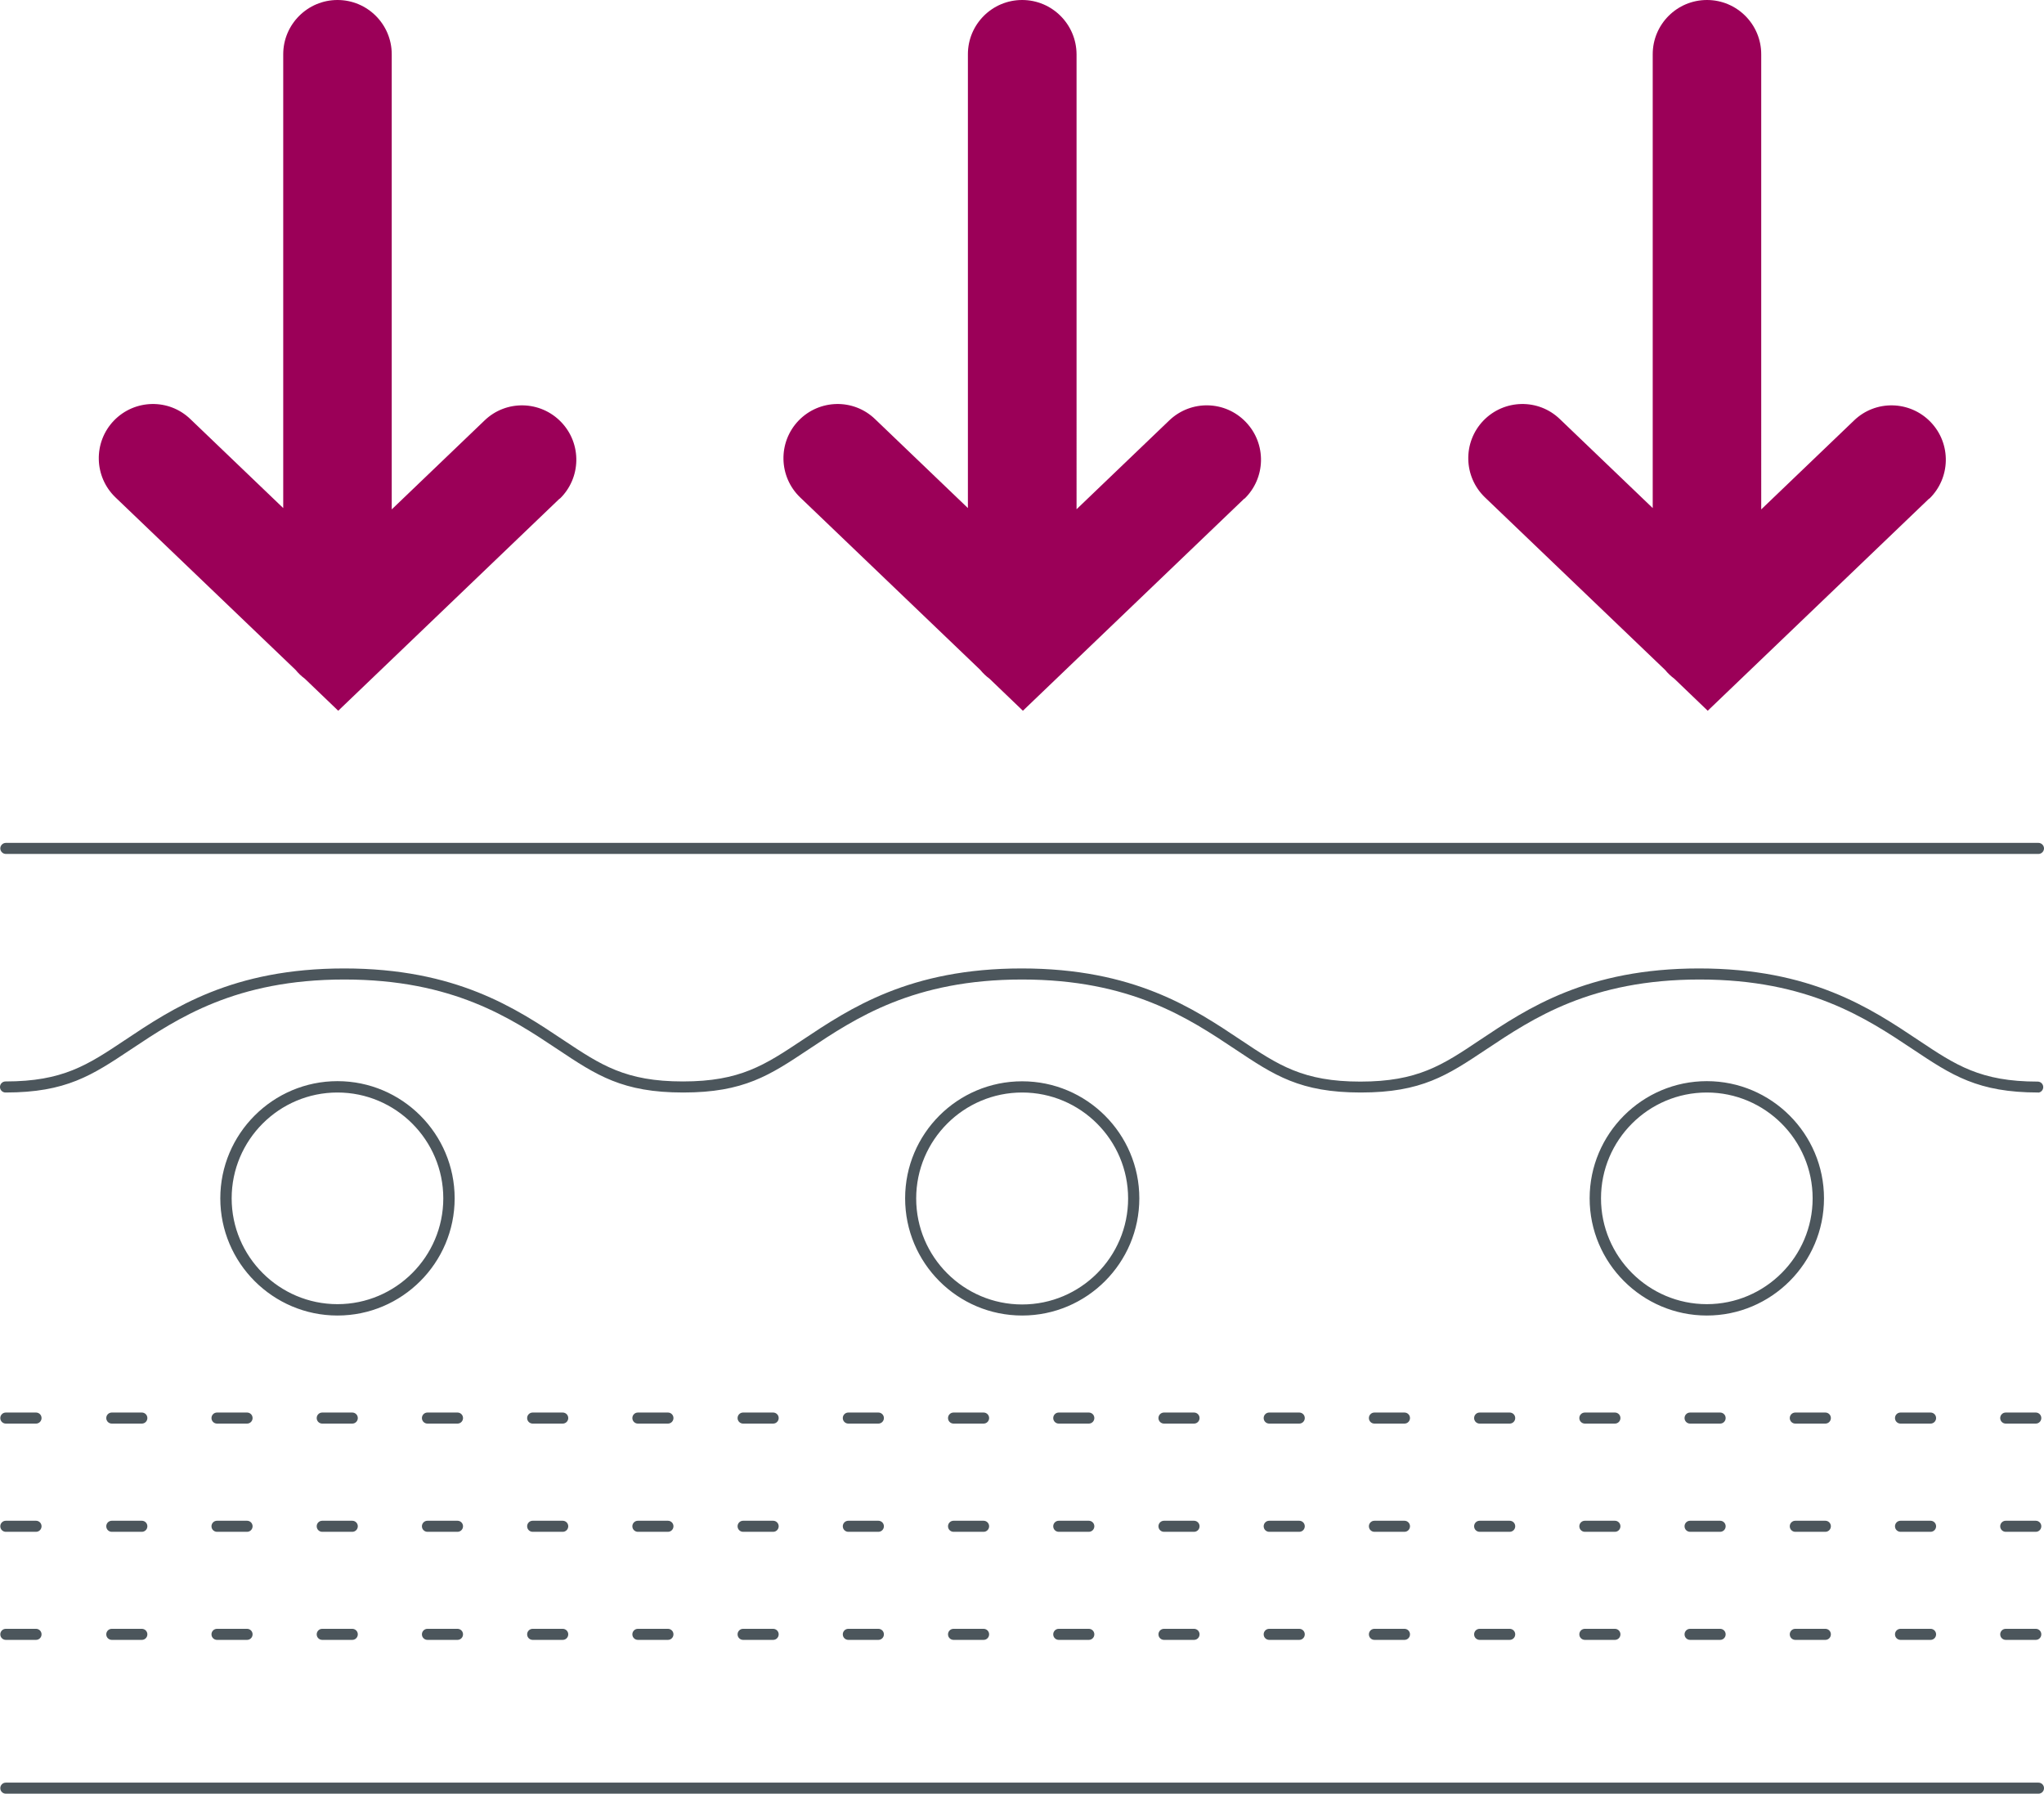
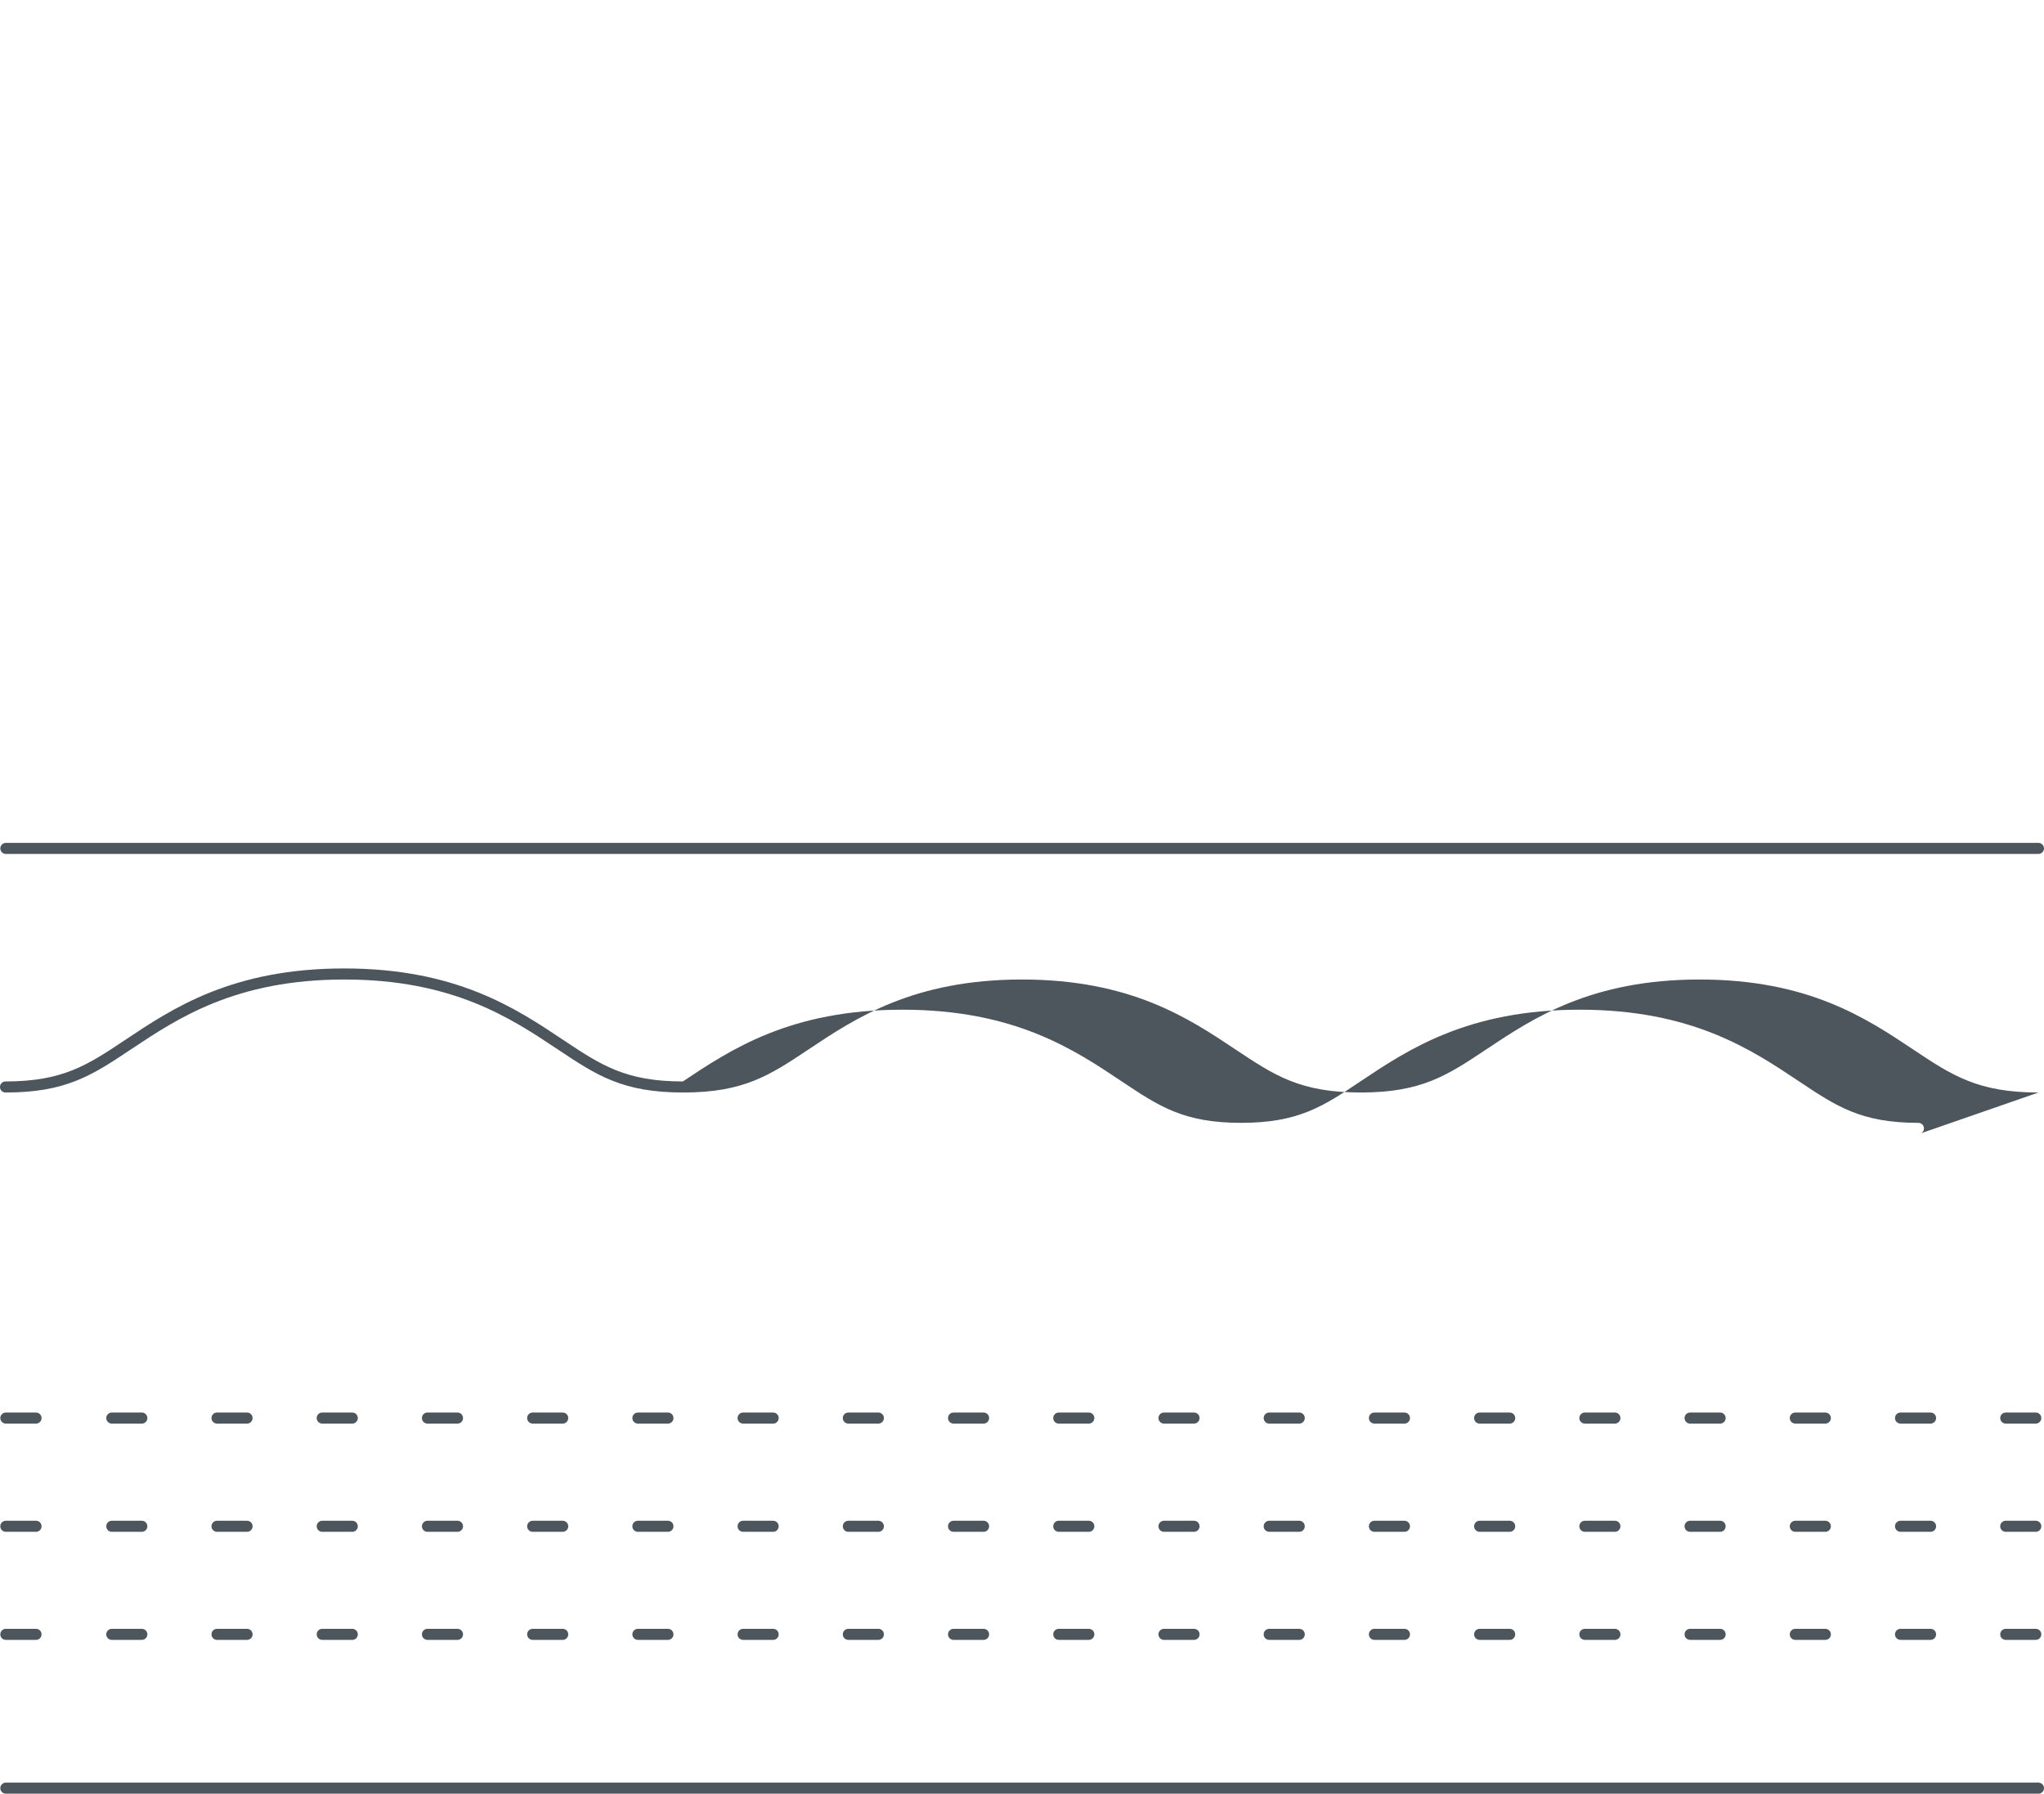
<svg xmlns="http://www.w3.org/2000/svg" viewBox="0 0 136.76 120" id="Layer_2">
  <defs>
    <style>
      .cls-1 {
        fill: #4c565c;
      }

      .cls-2 {
        fill: #9b0058;
      }
    </style>
  </defs>
  <g id="Layer_1-2">
-     <path d="M136.39,73.09c-4.06,0-5.79-1.15-8.4-2.89-3.12-2.08-7-4.67-14.27-4.67s-11.15,2.59-14.27,4.67c-2.61,1.74-4.33,2.89-8.4,2.89s-5.79-1.15-8.4-2.89c-3.12-2.08-7-4.67-14.27-4.67s-11.15,2.59-14.27,4.67c-2.61,1.74-4.34,2.89-8.4,2.89s-5.79-1.15-8.4-2.89c-3.12-2.08-7-4.67-14.27-4.67s-11.15,2.59-14.27,4.67c-2.61,1.74-4.34,2.89-8.4,2.89-.2,0-.37-.16-.37-.37,0-.2.16-.37.37-.37h0c3.84,0,5.49-1.1,7.98-2.76,3.2-2.14,7.19-4.8,14.68-4.8s11.48,2.66,14.68,4.8c2.5,1.66,4.14,2.76,7.98,2.76s5.48-1.1,7.98-2.76c3.21-2.14,7.19-4.8,14.69-4.8s11.48,2.66,14.68,4.8c2.5,1.67,4.15,2.77,7.98,2.77s5.49-1.1,7.98-2.77c3.2-2.14,7.19-4.8,14.68-4.8s11.48,2.66,14.68,4.8c2.5,1.67,4.15,2.77,7.98,2.77.2,0,.37.16.37.37,0,.2-.16.37-.37.37h0,.05ZM136.39,57.13H.39c-.2,0-.37-.17-.37-.37s.17-.37.37-.37h136c.2,0,.37.17.37.37s-.17.37-.37.37h0ZM136.39,120H.39c-.2,0-.37-.16-.37-.37,0-.2.16-.37.37-.37h136c.2,0,.37.16.37.37,0,.2-.16.37-.37.37h0ZM136.21,95.24h-2.01c-.2,0-.37-.16-.37-.37,0-.2.16-.37.37-.37h2.01c.2,0,.37.16.37.37,0,.2-.16.37-.37.37h0ZM129.17,95.24h-2.01c-.2,0-.37-.16-.37-.37,0-.2.16-.37.37-.37h2.01c.2,0,.37.16.37.37,0,.2-.16.37-.37.37h0ZM122.13,95.24h-2.01c-.2,0-.37-.16-.37-.37,0-.2.16-.37.37-.37h2.01c.2,0,.37.16.37.37,0,.2-.16.37-.37.37h0ZM115.09,95.24h-2.01c-.2,0-.37-.16-.37-.37,0-.2.16-.37.37-.37h2.01c.2,0,.37.16.37.37,0,.2-.16.37-.37.37h0ZM108.05,95.24h-2.01c-.2,0-.37-.16-.37-.37,0-.2.16-.37.37-.37h2.01c.2,0,.37.16.37.37,0,.2-.16.37-.37.37h0ZM101.01,95.24h-2.01c-.2,0-.37-.16-.37-.37,0-.2.16-.37.37-.37h2.01c.2,0,.37.16.37.37,0,.2-.16.37-.37.37h0ZM93.97,95.24h-2.01c-.2,0-.37-.16-.37-.37,0-.2.16-.37.37-.37h2.01c.2,0,.37.16.37.37,0,.2-.16.37-.37.37h0ZM86.93,95.24h-2.01c-.2,0-.37-.16-.37-.37,0-.2.16-.37.37-.37h2.01c.2,0,.37.16.37.37,0,.2-.16.37-.37.37h0ZM79.89,95.24h-2.01c-.2,0-.37-.16-.37-.37,0-.2.16-.37.37-.37h2.01c.2,0,.37.16.37.37,0,.2-.16.37-.37.37h0ZM72.85,95.24h-2.01c-.2,0-.37-.16-.37-.37,0-.2.16-.37.37-.37h2.01c.2,0,.37.16.37.37,0,.2-.16.37-.37.37h0ZM65.81,95.24h-2.01c-.2,0-.37-.16-.37-.37,0-.2.16-.37.37-.37h2.01c.2,0,.37.16.37.37,0,.2-.16.37-.37.37h0ZM58.77,95.24h-2.01c-.2,0-.37-.16-.37-.37,0-.2.16-.37.37-.37h2.01c.2,0,.37.16.37.37,0,.2-.16.37-.37.37h0ZM51.73,95.24h-2.01c-.2,0-.37-.16-.37-.37,0-.2.16-.37.37-.37h2.01c.2,0,.37.16.37.37,0,.2-.16.37-.37.37h0ZM44.69,95.24h-2.01c-.2,0-.37-.16-.37-.37,0-.2.16-.37.37-.37h2.01c.2,0,.37.16.37.37,0,.2-.16.37-.37.37h0ZM37.65,95.24h-2.01c-.2,0-.37-.16-.37-.37,0-.2.16-.37.37-.37h2.01c.2,0,.37.16.37.37,0,.2-.16.37-.37.37h0ZM30.61,95.24h-2.01c-.2,0-.37-.16-.37-.37,0-.2.16-.37.37-.37h2.01c.2,0,.37.16.37.37,0,.2-.16.37-.37.37h0ZM23.57,95.24h-2.01c-.2,0-.37-.16-.37-.37,0-.2.16-.37.37-.37h2.01c.2,0,.37.16.37.37,0,.2-.16.37-.37.37h0ZM16.53,95.24h-2.01c-.2,0-.37-.16-.37-.37,0-.2.16-.37.37-.37h2.01c.2,0,.37.16.37.37,0,.2-.16.37-.37.37h0ZM9.49,95.24h-2.01c-.2,0-.37-.16-.37-.37,0-.2.16-.37.37-.37h2.01c.2,0,.37.16.37.37,0,.2-.16.37-.37.37h0ZM2.45,95.24H.39c-.2,0-.37-.16-.37-.37,0-.2.16-.37.37-.37h2.02c.2,0,.37.16.37.37,0,.2-.16.37-.37.37h0,.04ZM136.21,102.48h-2.01c-.2,0-.37-.16-.37-.37,0-.2.16-.37.37-.37h2.01c.2,0,.37.16.37.37,0,.2-.16.37-.37.37h0ZM129.17,102.48h-2.01c-.2,0-.37-.16-.37-.37,0-.2.16-.37.37-.37h2.01c.2,0,.37.16.37.37,0,.2-.16.37-.37.37h0ZM122.13,102.48h-2.01c-.2,0-.37-.16-.37-.37,0-.2.16-.37.37-.37h2.01c.2,0,.37.16.37.37,0,.2-.16.37-.37.37h0ZM115.09,102.48h-2.01c-.2,0-.37-.16-.37-.37,0-.2.16-.37.37-.37h2.01c.2,0,.37.16.37.37,0,.2-.16.37-.37.37h0ZM108.05,102.48h-2.01c-.2,0-.37-.16-.37-.37,0-.2.16-.37.37-.37h2.01c.2,0,.37.16.37.37,0,.2-.16.37-.37.37h0ZM101.01,102.48h-2.01c-.2,0-.37-.16-.37-.37,0-.2.16-.37.37-.37h2.01c.2,0,.37.16.37.37,0,.2-.16.37-.37.37h0ZM93.97,102.48h-2.01c-.2,0-.37-.16-.37-.37,0-.2.16-.37.37-.37h2.01c.2,0,.37.16.37.37,0,.2-.16.37-.37.37h0ZM86.93,102.48h-2.01c-.2,0-.37-.16-.37-.37,0-.2.16-.37.37-.37h2.01c.2,0,.37.16.37.37,0,.2-.16.37-.37.37h0ZM79.89,102.48h-2.01c-.2,0-.37-.16-.37-.37,0-.2.16-.37.37-.37h2.01c.2,0,.37.16.37.37,0,.2-.16.37-.37.37h0ZM72.85,102.48h-2.01c-.2,0-.37-.16-.37-.37,0-.2.16-.37.37-.37h2.01c.2,0,.37.16.37.37,0,.2-.16.37-.37.37h0ZM65.81,102.48h-2.01c-.2,0-.37-.16-.37-.37,0-.2.16-.37.37-.37h2.01c.2,0,.37.16.37.37,0,.2-.16.37-.37.37h0ZM58.77,102.48h-2.01c-.2,0-.37-.16-.37-.37,0-.2.16-.37.37-.37h2.01c.2,0,.37.16.37.37,0,.2-.16.37-.37.37h0ZM51.73,102.48h-2.01c-.2,0-.37-.16-.37-.37,0-.2.16-.37.37-.37h2.01c.2,0,.37.16.37.37,0,.2-.16.37-.37.37h0ZM44.69,102.48h-2.01c-.2,0-.37-.16-.37-.37,0-.2.16-.37.37-.37h2.01c.2,0,.37.16.37.37,0,.2-.16.37-.37.37h0ZM37.65,102.48h-2.01c-.2,0-.37-.16-.37-.37,0-.2.16-.37.37-.37h2.01c.2,0,.37.16.37.37,0,.2-.16.37-.37.37h0ZM30.61,102.48h-2.01c-.2,0-.37-.16-.37-.37,0-.2.16-.37.37-.37h2.01c.2,0,.37.16.37.37,0,.2-.16.37-.37.37h0ZM23.57,102.48h-2.01c-.2,0-.37-.16-.37-.37,0-.2.16-.37.37-.37h2.01c.2,0,.37.16.37.37,0,.2-.16.37-.37.37h0ZM16.53,102.48h-2.01c-.2,0-.37-.16-.37-.37,0-.2.16-.37.37-.37h2.01c.2,0,.37.16.37.37,0,.2-.16.37-.37.37h0ZM9.49,102.48h-2.01c-.2,0-.37-.16-.37-.37,0-.2.16-.37.37-.37h2.01c.2,0,.37.16.37.37,0,.2-.16.37-.37.37h0ZM2.45,102.48H.39c-.2,0-.37-.16-.37-.37,0-.2.16-.37.37-.37h2.02c.2,0,.37.16.37.37,0,.2-.16.37-.37.37h0,.04ZM136.21,109.71h-2.01c-.2,0-.37-.16-.37-.37,0-.2.16-.37.37-.37h2.01c.2,0,.37.16.37.37,0,.2-.16.37-.37.37h0ZM129.17,109.71h-2.01c-.2,0-.37-.16-.37-.37,0-.2.16-.37.37-.37h2.01c.2,0,.37.16.37.37,0,.2-.16.37-.37.37h0ZM122.13,109.71h-2.01c-.2,0-.37-.16-.37-.37,0-.2.16-.37.37-.37h2.01c.2,0,.37.16.37.37,0,.2-.16.37-.37.37h0ZM115.09,109.71h-2.01c-.2,0-.37-.16-.37-.37,0-.2.16-.37.37-.37h2.01c.2,0,.37.16.37.37,0,.2-.16.37-.37.37h0ZM108.05,109.71h-2.01c-.2,0-.37-.16-.37-.37,0-.2.16-.37.37-.37h2.01c.2,0,.37.16.37.37,0,.2-.16.37-.37.37h0ZM101.01,109.71h-2.01c-.2,0-.37-.16-.37-.37,0-.2.16-.37.37-.37h2.01c.2,0,.37.16.37.37,0,.2-.16.37-.37.37h0ZM93.97,109.71h-2.01c-.2,0-.37-.16-.37-.37,0-.2.16-.37.37-.37h2.01c.2,0,.37.16.37.37,0,.2-.16.37-.37.37h0ZM86.93,109.71h-2.01c-.2,0-.37-.16-.37-.37,0-.2.16-.37.37-.37h2.01c.2,0,.37.16.37.37,0,.2-.16.37-.37.37h0ZM79.89,109.71h-2.01c-.2,0-.37-.16-.37-.37,0-.2.16-.37.37-.37h2.01c.2,0,.37.16.37.37,0,.2-.16.37-.37.37h0ZM72.85,109.71h-2.01c-.2,0-.37-.16-.37-.37,0-.2.16-.37.37-.37h2.01c.2,0,.37.16.37.37,0,.2-.16.37-.37.37h0ZM65.81,109.71h-2.01c-.2,0-.37-.16-.37-.37,0-.2.16-.37.37-.37h2.01c.2,0,.37.16.37.37,0,.2-.16.37-.37.37h0ZM58.77,109.71h-2.01c-.2,0-.37-.16-.37-.37,0-.2.16-.37.37-.37h2.01c.2,0,.37.16.37.37,0,.2-.16.37-.37.37h0ZM51.73,109.71h-2.01c-.2,0-.37-.16-.37-.37,0-.2.16-.37.37-.37h2.01c.2,0,.37.16.37.37,0,.2-.16.37-.37.37h0ZM44.69,109.71h-2.01c-.2,0-.37-.16-.37-.37,0-.2.16-.37.37-.37h2.01c.2,0,.37.16.37.37,0,.2-.16.37-.37.37h0ZM37.65,109.71h-2.01c-.2,0-.37-.16-.37-.37,0-.2.16-.37.37-.37h2.01c.2,0,.37.16.37.37,0,.2-.16.37-.37.37h0ZM30.61,109.71h-2.01c-.2,0-.37-.16-.37-.37,0-.2.16-.37.37-.37h2.01c.2,0,.37.16.37.37,0,.2-.16.37-.37.37h0ZM23.57,109.71h-2.01c-.2,0-.37-.16-.37-.37,0-.2.16-.37.37-.37h2.01c.2,0,.37.16.37.37,0,.2-.16.37-.37.37h0ZM16.53,109.71h-2.01c-.2,0-.37-.16-.37-.37,0-.2.16-.37.37-.37h2.01c.2,0,.37.16.37.37,0,.2-.16.37-.37.37h0ZM9.49,109.71h-2.01c-.2,0-.37-.16-.37-.37,0-.2.16-.37.37-.37h2.01c.2,0,.37.16.37.37,0,.2-.16.37-.37.37h0ZM2.45,109.71H.39c-.2,0-.37-.16-.37-.37,0-.2.16-.37.37-.37h2.02c.2,0,.37.16.37.37,0,.2-.16.37-.37.37h0,.04Z" class="cls-1" />
-     <path d="M22.58,88.01c-4.32,0-7.84-3.52-7.84-7.84s3.52-7.84,7.84-7.84,7.84,3.52,7.84,7.84-3.52,7.84-7.84,7.84ZM22.58,73.09c-3.91,0-7.08,3.18-7.08,7.08s3.18,7.08,7.08,7.08,7.08-3.18,7.08-7.08-3.18-7.08-7.08-7.08ZM68.39,88.01c-4.32,0-7.83-3.51-7.83-7.84s3.51-7.83,7.83-7.83,7.84,3.51,7.84,7.83-3.51,7.84-7.84,7.84ZM68.39,73.09c-3.91,0-7.09,3.18-7.09,7.09s3.18,7.09,7.09,7.09,7.09-3.18,7.09-7.09-3.18-7.09-7.09-7.09ZM114.2,88.01c-4.32,0-7.84-3.52-7.84-7.84s3.52-7.84,7.84-7.84,7.84,3.52,7.84,7.84-3.52,7.84-7.84,7.84ZM114.2,73.09c-3.91,0-7.08,3.18-7.08,7.08s3.18,7.08,7.08,7.08,7.08-3.18,7.08-7.08-3.18-7.08-7.08-7.08Z" class="cls-1" />
-     <path d="M83.25,33.38c1.45-1.39,1.5-3.69.11-5.14-1.38-1.45-3.67-1.5-5.12-.12,0,0,0,0,0,0l-6.21,5.95V3.63C72.02,1.63,70.4,0,68.39,0s-3.63,1.63-3.63,3.63v30.36l-6.21-5.95c-1.44-1.39-3.73-1.34-5.12.1,0,0,0,0,0,0-1.39,1.45-1.34,3.75.11,5.14,0,0,0,0,0,0l12.05,11.54c.18.22.39.42.62.59l2.23,2.14,14.82-14.2v.02ZM37.44,33.38c1.45-1.39,1.5-3.69.11-5.14s-3.69-1.5-5.13-.11l-6.21,5.95V3.63C26.21,1.63,24.59,0,22.58,0c-2,0-3.63,1.63-3.63,3.63h0v30.36l-6.21-5.95c-1.44-1.39-3.73-1.34-5.12.1,0,0,0,0,0,0-1.39,1.45-1.34,3.75.11,5.14,0,0,0,0,0,0l12.05,11.54c.18.22.39.42.62.59l2.23,2.14,14.82-14.2v.02ZM129.07,33.38c1.45-1.39,1.5-3.69.11-5.14s-3.69-1.5-5.13-.11l-6.21,5.95V3.63C117.84,1.63,116.22,0,114.21,0s-3.63,1.63-3.63,3.63v30.36l-6.21-5.95c-1.44-1.39-3.73-1.34-5.12.1,0,0,0,0,0,0-1.39,1.45-1.34,3.75.11,5.14,0,0,0,0,0,0l12.05,11.54c.18.22.39.42.62.59l2.23,2.14,14.82-14.2v.02Z" class="cls-2" />
+     <path d="M136.39,73.09c-4.06,0-5.79-1.15-8.4-2.89-3.12-2.08-7-4.67-14.27-4.67s-11.15,2.59-14.27,4.67c-2.61,1.74-4.33,2.89-8.4,2.89s-5.79-1.15-8.4-2.89c-3.12-2.08-7-4.67-14.27-4.67s-11.15,2.59-14.27,4.67c-2.61,1.74-4.34,2.89-8.4,2.89s-5.79-1.15-8.4-2.89c-3.12-2.08-7-4.67-14.27-4.67s-11.15,2.59-14.27,4.67c-2.61,1.74-4.34,2.89-8.4,2.89-.2,0-.37-.16-.37-.37,0-.2.16-.37.37-.37h0c3.84,0,5.49-1.1,7.98-2.76,3.2-2.14,7.19-4.8,14.68-4.8s11.48,2.66,14.68,4.8c2.5,1.66,4.14,2.76,7.98,2.76c3.21-2.14,7.19-4.8,14.69-4.8s11.48,2.66,14.68,4.8c2.5,1.67,4.15,2.77,7.98,2.77s5.49-1.1,7.98-2.77c3.2-2.14,7.19-4.8,14.68-4.8s11.48,2.66,14.68,4.8c2.5,1.67,4.15,2.77,7.98,2.77.2,0,.37.16.37.37,0,.2-.16.37-.37.37h0,.05ZM136.39,57.13H.39c-.2,0-.37-.17-.37-.37s.17-.37.37-.37h136c.2,0,.37.17.37.37s-.17.37-.37.37h0ZM136.39,120H.39c-.2,0-.37-.16-.37-.37,0-.2.16-.37.37-.37h136c.2,0,.37.16.37.37,0,.2-.16.37-.37.37h0ZM136.21,95.24h-2.01c-.2,0-.37-.16-.37-.37,0-.2.16-.37.37-.37h2.01c.2,0,.37.16.37.37,0,.2-.16.37-.37.37h0ZM129.17,95.24h-2.01c-.2,0-.37-.16-.37-.37,0-.2.16-.37.37-.37h2.01c.2,0,.37.16.37.37,0,.2-.16.37-.37.37h0ZM122.13,95.24h-2.01c-.2,0-.37-.16-.37-.37,0-.2.16-.37.37-.37h2.01c.2,0,.37.16.37.37,0,.2-.16.37-.37.37h0ZM115.09,95.24h-2.01c-.2,0-.37-.16-.37-.37,0-.2.16-.37.37-.37h2.01c.2,0,.37.16.37.37,0,.2-.16.37-.37.37h0ZM108.05,95.24h-2.01c-.2,0-.37-.16-.37-.37,0-.2.16-.37.37-.37h2.01c.2,0,.37.16.37.37,0,.2-.16.37-.37.37h0ZM101.01,95.24h-2.01c-.2,0-.37-.16-.37-.37,0-.2.16-.37.37-.37h2.01c.2,0,.37.16.37.37,0,.2-.16.37-.37.37h0ZM93.97,95.24h-2.01c-.2,0-.37-.16-.37-.37,0-.2.16-.37.37-.37h2.01c.2,0,.37.16.37.37,0,.2-.16.37-.37.37h0ZM86.93,95.24h-2.01c-.2,0-.37-.16-.37-.37,0-.2.16-.37.37-.37h2.01c.2,0,.37.16.37.37,0,.2-.16.37-.37.37h0ZM79.89,95.24h-2.01c-.2,0-.37-.16-.37-.37,0-.2.16-.37.37-.37h2.01c.2,0,.37.16.37.37,0,.2-.16.37-.37.37h0ZM72.85,95.24h-2.01c-.2,0-.37-.16-.37-.37,0-.2.16-.37.37-.37h2.01c.2,0,.37.16.37.37,0,.2-.16.37-.37.37h0ZM65.81,95.24h-2.01c-.2,0-.37-.16-.37-.37,0-.2.16-.37.37-.37h2.01c.2,0,.37.16.37.37,0,.2-.16.37-.37.37h0ZM58.77,95.24h-2.01c-.2,0-.37-.16-.37-.37,0-.2.16-.37.37-.37h2.01c.2,0,.37.16.37.37,0,.2-.16.37-.37.37h0ZM51.73,95.24h-2.01c-.2,0-.37-.16-.37-.37,0-.2.16-.37.37-.37h2.01c.2,0,.37.16.37.37,0,.2-.16.37-.37.37h0ZM44.69,95.24h-2.01c-.2,0-.37-.16-.37-.37,0-.2.16-.37.37-.37h2.01c.2,0,.37.16.37.37,0,.2-.16.37-.37.37h0ZM37.65,95.24h-2.01c-.2,0-.37-.16-.37-.37,0-.2.16-.37.37-.37h2.01c.2,0,.37.16.37.37,0,.2-.16.37-.37.37h0ZM30.61,95.24h-2.01c-.2,0-.37-.16-.37-.37,0-.2.16-.37.37-.37h2.01c.2,0,.37.16.37.37,0,.2-.16.37-.37.37h0ZM23.57,95.24h-2.01c-.2,0-.37-.16-.37-.37,0-.2.16-.37.37-.37h2.01c.2,0,.37.16.37.37,0,.2-.16.37-.37.37h0ZM16.53,95.24h-2.01c-.2,0-.37-.16-.37-.37,0-.2.16-.37.37-.37h2.01c.2,0,.37.16.37.37,0,.2-.16.37-.37.37h0ZM9.49,95.24h-2.01c-.2,0-.37-.16-.37-.37,0-.2.16-.37.37-.37h2.01c.2,0,.37.16.37.37,0,.2-.16.37-.37.37h0ZM2.45,95.24H.39c-.2,0-.37-.16-.37-.37,0-.2.16-.37.37-.37h2.02c.2,0,.37.16.37.37,0,.2-.16.37-.37.37h0,.04ZM136.21,102.48h-2.01c-.2,0-.37-.16-.37-.37,0-.2.16-.37.37-.37h2.01c.2,0,.37.16.37.37,0,.2-.16.37-.37.37h0ZM129.17,102.48h-2.01c-.2,0-.37-.16-.37-.37,0-.2.16-.37.37-.37h2.01c.2,0,.37.16.37.37,0,.2-.16.37-.37.37h0ZM122.13,102.48h-2.01c-.2,0-.37-.16-.37-.37,0-.2.16-.37.37-.37h2.01c.2,0,.37.16.37.37,0,.2-.16.37-.37.37h0ZM115.09,102.48h-2.01c-.2,0-.37-.16-.37-.37,0-.2.16-.37.37-.37h2.01c.2,0,.37.16.37.37,0,.2-.16.37-.37.37h0ZM108.05,102.48h-2.01c-.2,0-.37-.16-.37-.37,0-.2.16-.37.37-.37h2.01c.2,0,.37.16.37.37,0,.2-.16.37-.37.37h0ZM101.01,102.48h-2.01c-.2,0-.37-.16-.37-.37,0-.2.16-.37.37-.37h2.01c.2,0,.37.16.37.37,0,.2-.16.37-.37.37h0ZM93.97,102.48h-2.01c-.2,0-.37-.16-.37-.37,0-.2.16-.37.37-.37h2.01c.2,0,.37.16.37.37,0,.2-.16.37-.37.37h0ZM86.93,102.48h-2.01c-.2,0-.37-.16-.37-.37,0-.2.16-.37.37-.37h2.01c.2,0,.37.16.37.37,0,.2-.16.37-.37.37h0ZM79.89,102.48h-2.01c-.2,0-.37-.16-.37-.37,0-.2.16-.37.37-.37h2.01c.2,0,.37.16.37.37,0,.2-.16.37-.37.37h0ZM72.85,102.48h-2.01c-.2,0-.37-.16-.37-.37,0-.2.16-.37.37-.37h2.01c.2,0,.37.16.37.37,0,.2-.16.37-.37.37h0ZM65.81,102.48h-2.01c-.2,0-.37-.16-.37-.37,0-.2.16-.37.37-.37h2.01c.2,0,.37.16.37.37,0,.2-.16.37-.37.37h0ZM58.77,102.48h-2.01c-.2,0-.37-.16-.37-.37,0-.2.16-.37.37-.37h2.01c.2,0,.37.16.37.37,0,.2-.16.37-.37.37h0ZM51.73,102.48h-2.01c-.2,0-.37-.16-.37-.37,0-.2.16-.37.37-.37h2.01c.2,0,.37.16.37.37,0,.2-.16.37-.37.37h0ZM44.69,102.48h-2.01c-.2,0-.37-.16-.37-.37,0-.2.16-.37.37-.37h2.01c.2,0,.37.16.37.37,0,.2-.16.37-.37.37h0ZM37.65,102.48h-2.01c-.2,0-.37-.16-.37-.37,0-.2.16-.37.37-.37h2.01c.2,0,.37.16.37.37,0,.2-.16.37-.37.37h0ZM30.61,102.48h-2.01c-.2,0-.37-.16-.37-.37,0-.2.16-.37.37-.37h2.01c.2,0,.37.16.37.37,0,.2-.16.37-.37.37h0ZM23.57,102.48h-2.01c-.2,0-.37-.16-.37-.37,0-.2.16-.37.37-.37h2.01c.2,0,.37.16.37.37,0,.2-.16.37-.37.37h0ZM16.53,102.48h-2.01c-.2,0-.37-.16-.37-.37,0-.2.16-.37.37-.37h2.01c.2,0,.37.16.37.37,0,.2-.16.37-.37.37h0ZM9.49,102.48h-2.01c-.2,0-.37-.16-.37-.37,0-.2.16-.37.37-.37h2.01c.2,0,.37.16.37.37,0,.2-.16.37-.37.37h0ZM2.45,102.48H.39c-.2,0-.37-.16-.37-.37,0-.2.16-.37.37-.37h2.02c.2,0,.37.16.37.37,0,.2-.16.37-.37.37h0,.04ZM136.21,109.71h-2.01c-.2,0-.37-.16-.37-.37,0-.2.16-.37.37-.37h2.01c.2,0,.37.16.37.37,0,.2-.16.37-.37.37h0ZM129.17,109.71h-2.01c-.2,0-.37-.16-.37-.37,0-.2.16-.37.37-.37h2.01c.2,0,.37.16.37.37,0,.2-.16.37-.37.37h0ZM122.13,109.71h-2.01c-.2,0-.37-.16-.37-.37,0-.2.16-.37.37-.37h2.01c.2,0,.37.16.37.37,0,.2-.16.37-.37.37h0ZM115.09,109.71h-2.01c-.2,0-.37-.16-.37-.37,0-.2.16-.37.37-.37h2.01c.2,0,.37.16.37.37,0,.2-.16.37-.37.37h0ZM108.05,109.71h-2.01c-.2,0-.37-.16-.37-.37,0-.2.16-.37.37-.37h2.01c.2,0,.37.16.37.37,0,.2-.16.37-.37.37h0ZM101.01,109.71h-2.01c-.2,0-.37-.16-.37-.37,0-.2.16-.37.37-.37h2.01c.2,0,.37.16.37.37,0,.2-.16.37-.37.37h0ZM93.97,109.71h-2.01c-.2,0-.37-.16-.37-.37,0-.2.16-.37.37-.37h2.01c.2,0,.37.16.37.37,0,.2-.16.37-.37.37h0ZM86.93,109.71h-2.01c-.2,0-.37-.16-.37-.37,0-.2.16-.37.37-.37h2.01c.2,0,.37.16.37.37,0,.2-.16.37-.37.37h0ZM79.89,109.71h-2.01c-.2,0-.37-.16-.37-.37,0-.2.16-.37.37-.37h2.01c.2,0,.37.16.37.37,0,.2-.16.37-.37.37h0ZM72.85,109.71h-2.01c-.2,0-.37-.16-.37-.37,0-.2.16-.37.37-.37h2.01c.2,0,.37.16.37.37,0,.2-.16.37-.37.37h0ZM65.81,109.71h-2.01c-.2,0-.37-.16-.37-.37,0-.2.16-.37.37-.37h2.01c.2,0,.37.16.37.37,0,.2-.16.37-.37.37h0ZM58.77,109.71h-2.01c-.2,0-.37-.16-.37-.37,0-.2.16-.37.37-.37h2.01c.2,0,.37.16.37.37,0,.2-.16.37-.37.37h0ZM51.73,109.71h-2.01c-.2,0-.37-.16-.37-.37,0-.2.16-.37.37-.37h2.01c.2,0,.37.16.37.37,0,.2-.16.37-.37.37h0ZM44.69,109.71h-2.01c-.2,0-.37-.16-.37-.37,0-.2.16-.37.37-.37h2.01c.2,0,.37.16.37.37,0,.2-.16.37-.37.37h0ZM37.65,109.71h-2.01c-.2,0-.37-.16-.37-.37,0-.2.16-.37.37-.37h2.01c.2,0,.37.16.37.37,0,.2-.16.37-.37.37h0ZM30.61,109.71h-2.01c-.2,0-.37-.16-.37-.37,0-.2.16-.37.37-.37h2.01c.2,0,.37.16.37.37,0,.2-.16.37-.37.37h0ZM23.57,109.71h-2.01c-.2,0-.37-.16-.37-.37,0-.2.16-.37.37-.37h2.01c.2,0,.37.16.37.37,0,.2-.16.37-.37.37h0ZM16.53,109.71h-2.01c-.2,0-.37-.16-.37-.37,0-.2.16-.37.37-.37h2.01c.2,0,.37.16.37.37,0,.2-.16.37-.37.37h0ZM9.49,109.71h-2.01c-.2,0-.37-.16-.37-.37,0-.2.16-.37.37-.37h2.01c.2,0,.37.16.37.37,0,.2-.16.37-.37.37h0ZM2.45,109.71H.39c-.2,0-.37-.16-.37-.37,0-.2.16-.37.37-.37h2.02c.2,0,.37.16.37.37,0,.2-.16.37-.37.37h0,.04Z" class="cls-1" />
  </g>
</svg>